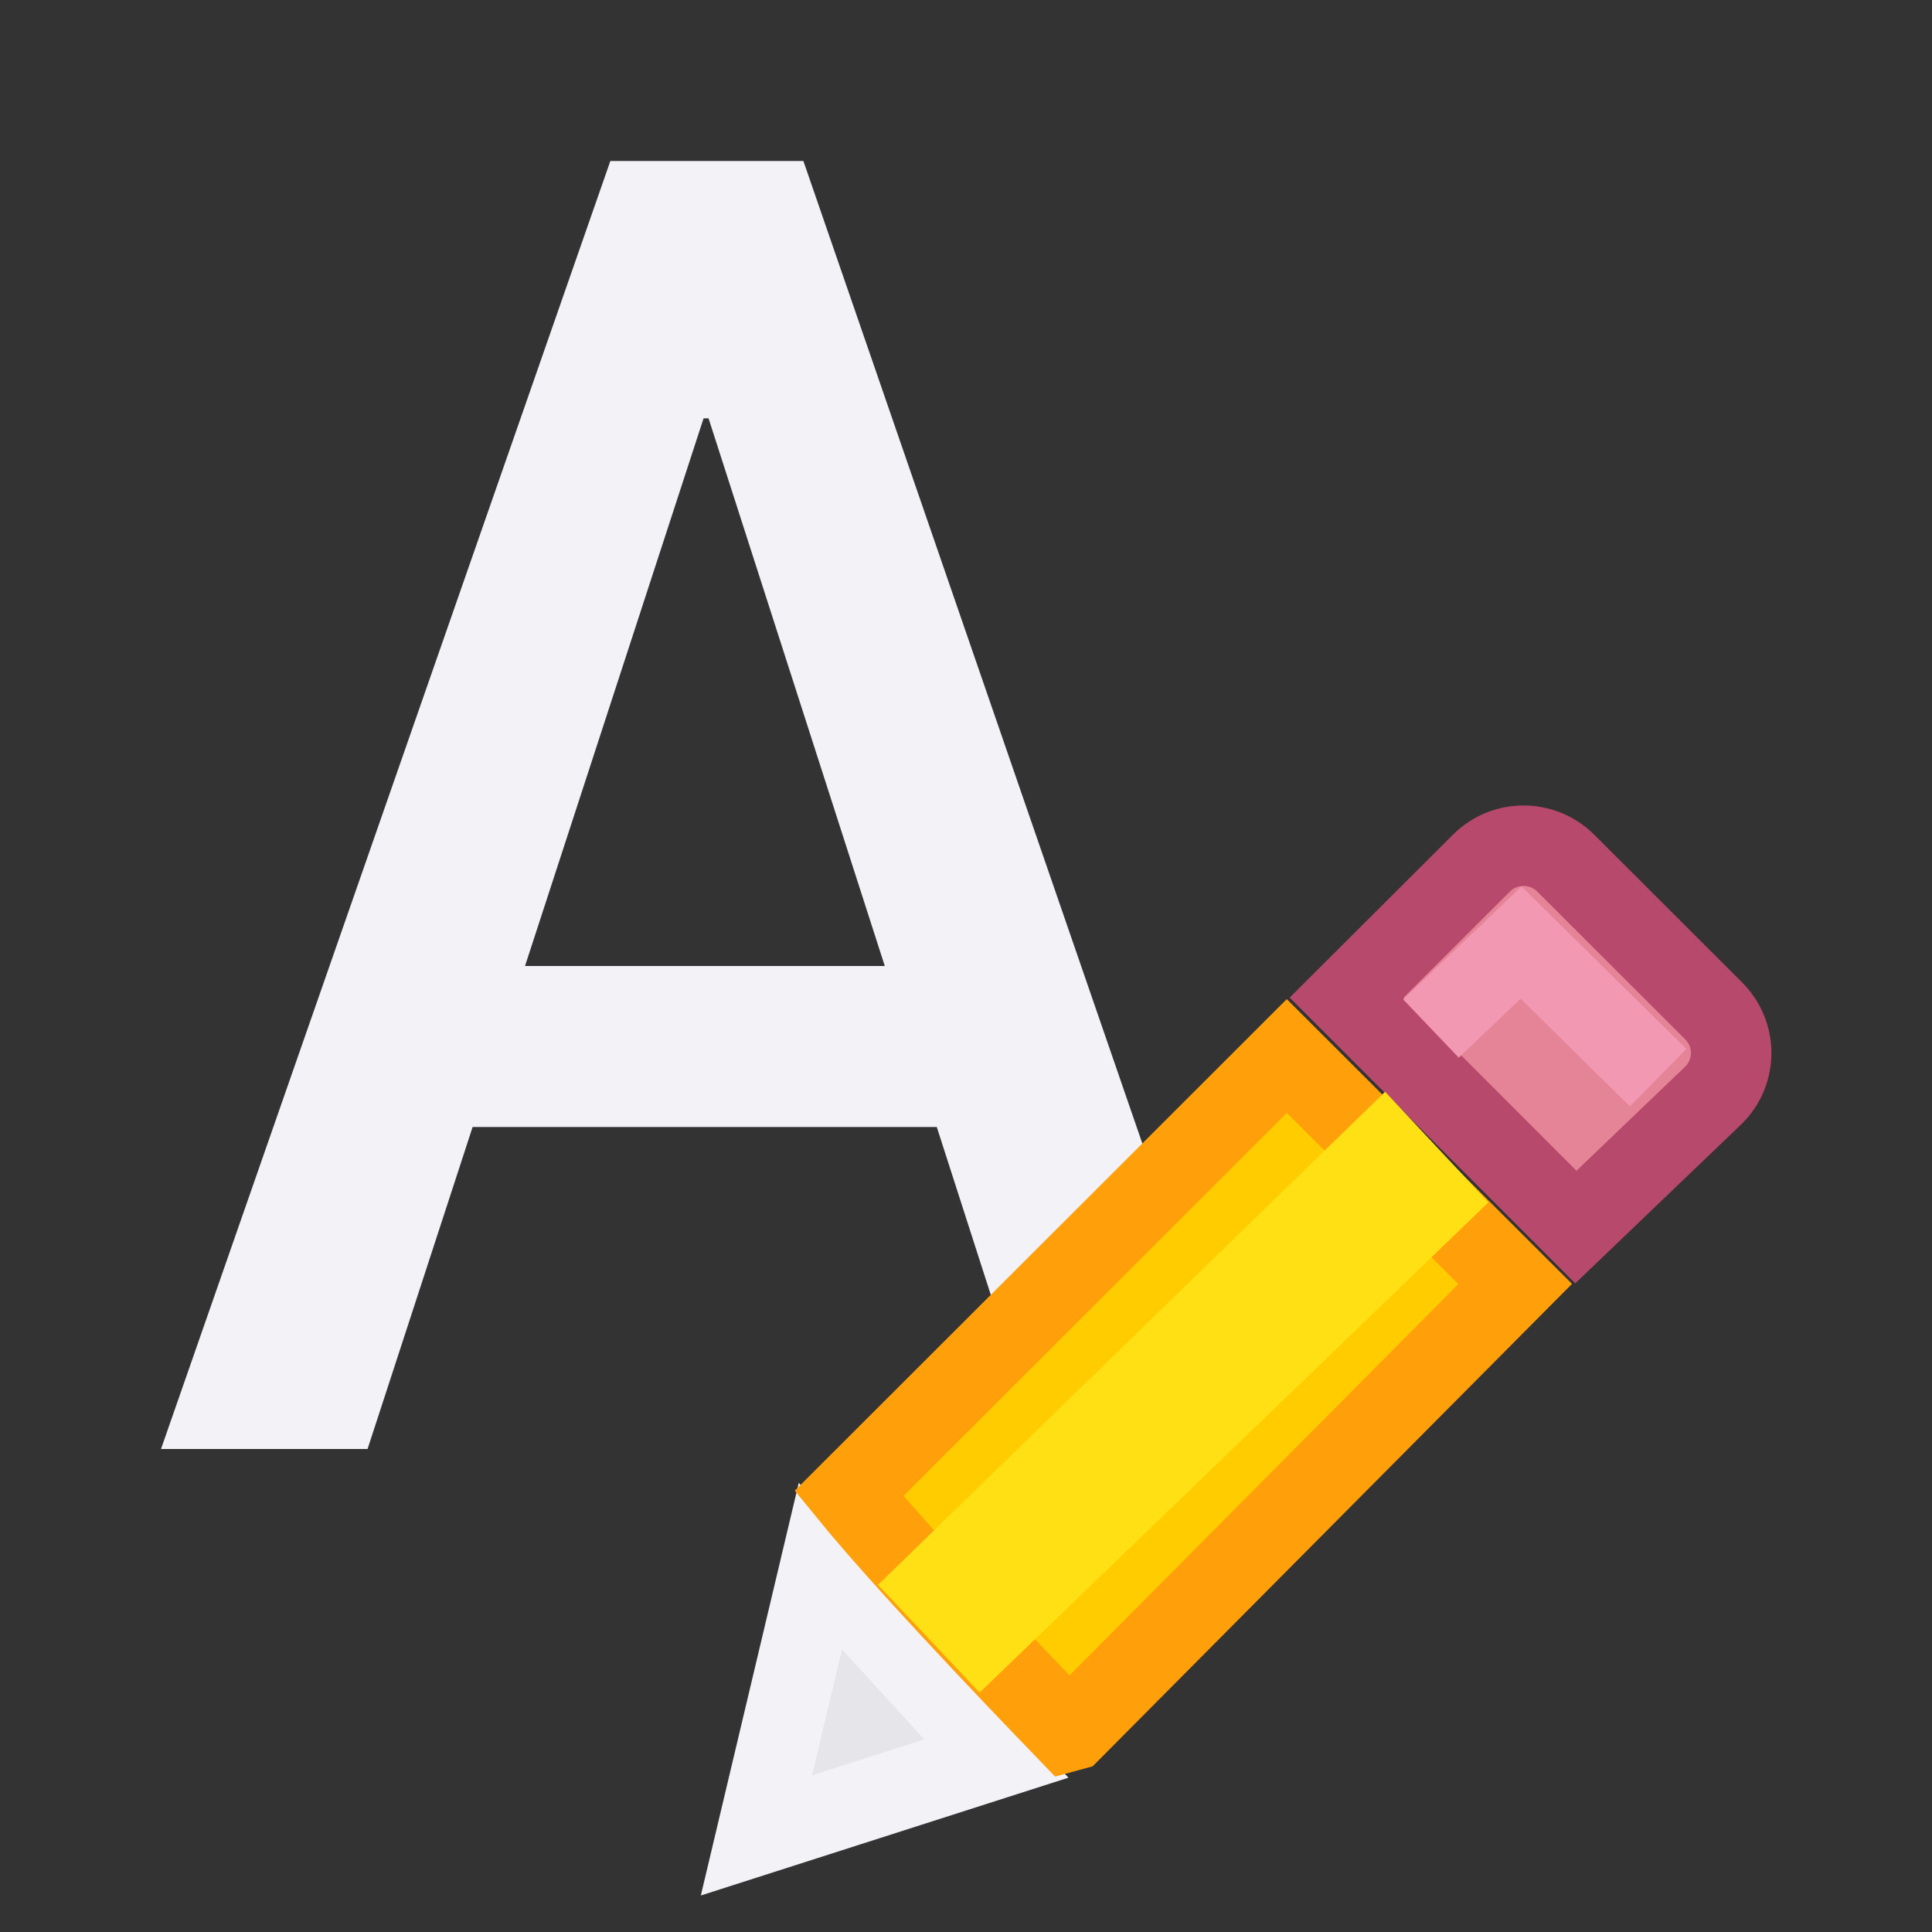
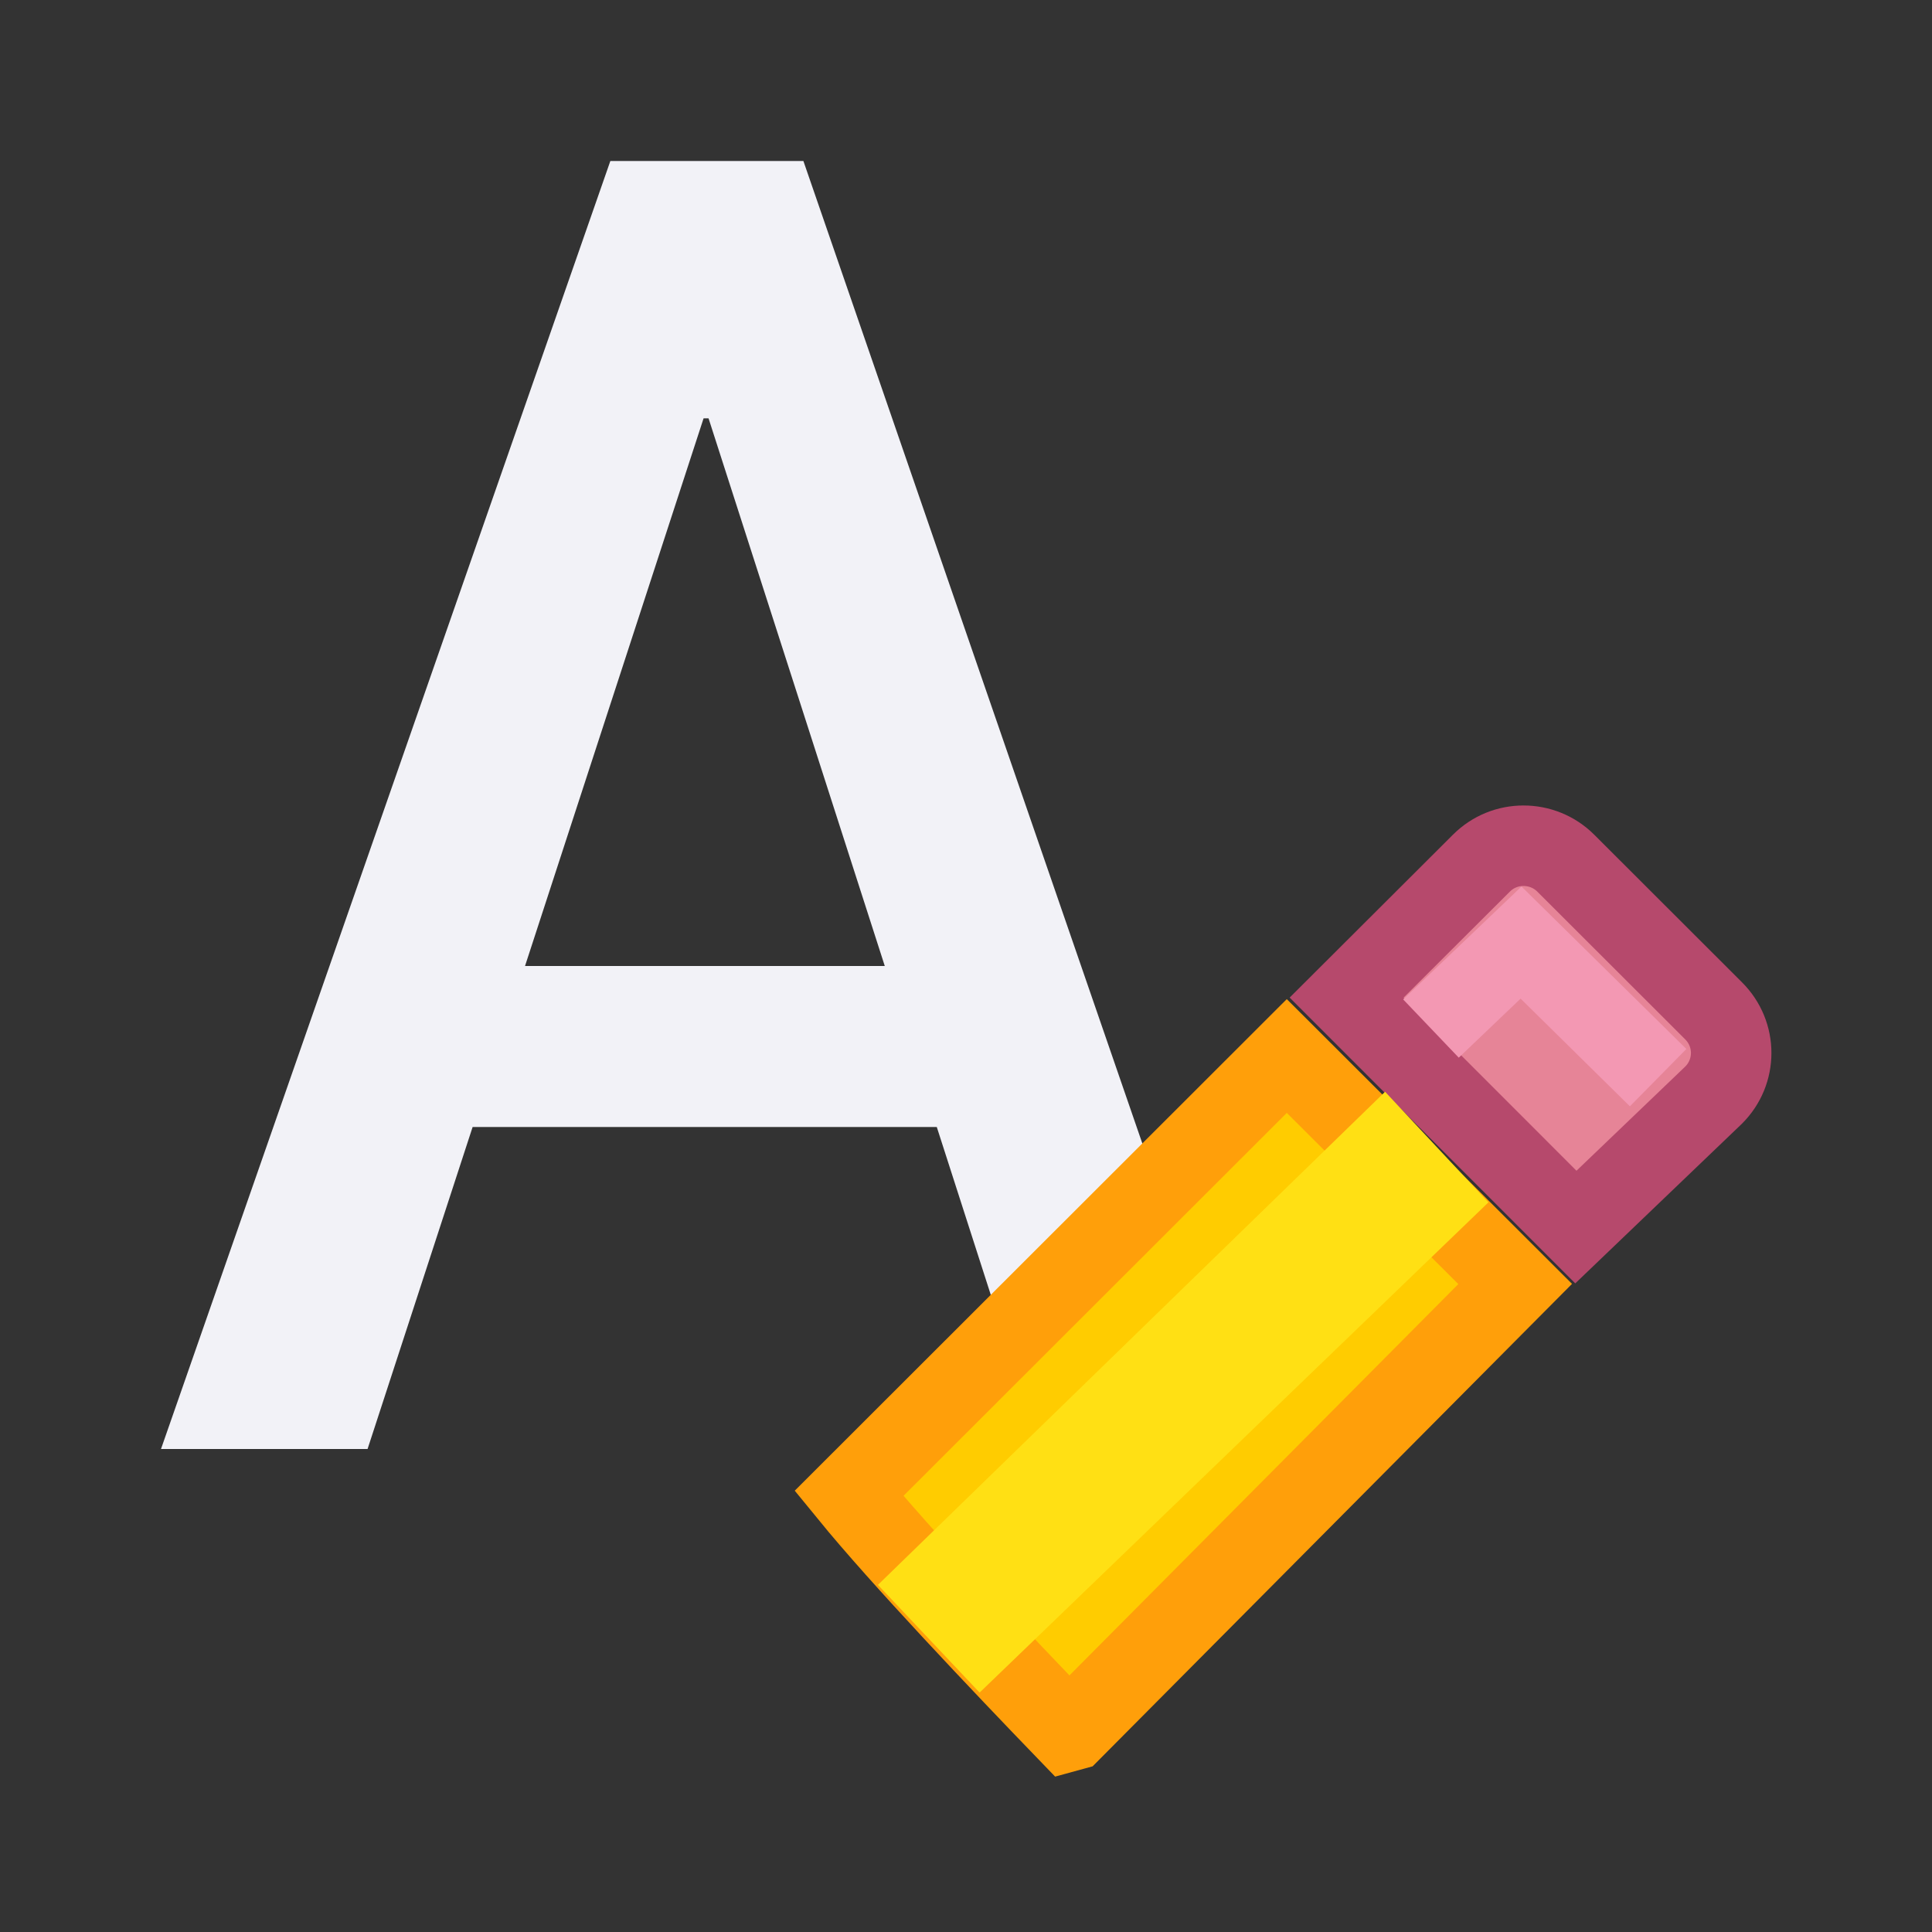
<svg xmlns="http://www.w3.org/2000/svg" viewBox="0 0 24 24">
  <rect x="0" y="0" width="24" height="24" fill="#333333" stroke="none" />
  <path d="m7.582 2-5.582 16h2.566l1.305-4h5.766l1.287 4h2.576l-5.52-16zm1.158 3.197h.062l2.189 6.803h-4.469z" fill="#f2f2f7" stroke-width=".866" />
  <g fill="#eac282" transform="translate(-2.603 -1.2)">
-     <path d="m11.794 19.655-.794 3.345 2.98-.955z" fill="#e5e5ea" stroke="#f2f2f7" transform="translate(1 1)" />
    <path d="m21.528 11.706c-.19 0-.378.072-.523.217l-1.674 1.67 2.848 2.85 1.711-1.639c.291-.29.291-.757 0-1.047l-1.836-1.834c-.145-.145-.336-.217-.525-.217z" fill="#e68497" stroke="#b6496c" />
    <path d="m17.588 13.318-5.439 5.434c.648.794 1.891 2.103 2.715 2.957l.051-.014 5.51-5.545z" fill="#fc0" stroke="#ff9f0a" transform="translate(1 1)" />
    <path d="m21.093 16.136-1.284-1.374-6.3 6.126 1.263 1.338z" fill="#ffe014" />
    <path d="m20.379 13.977 1.119-1.068 1.703 1.678" fill="none" stroke="#f398b3" />
  </g>
</svg>